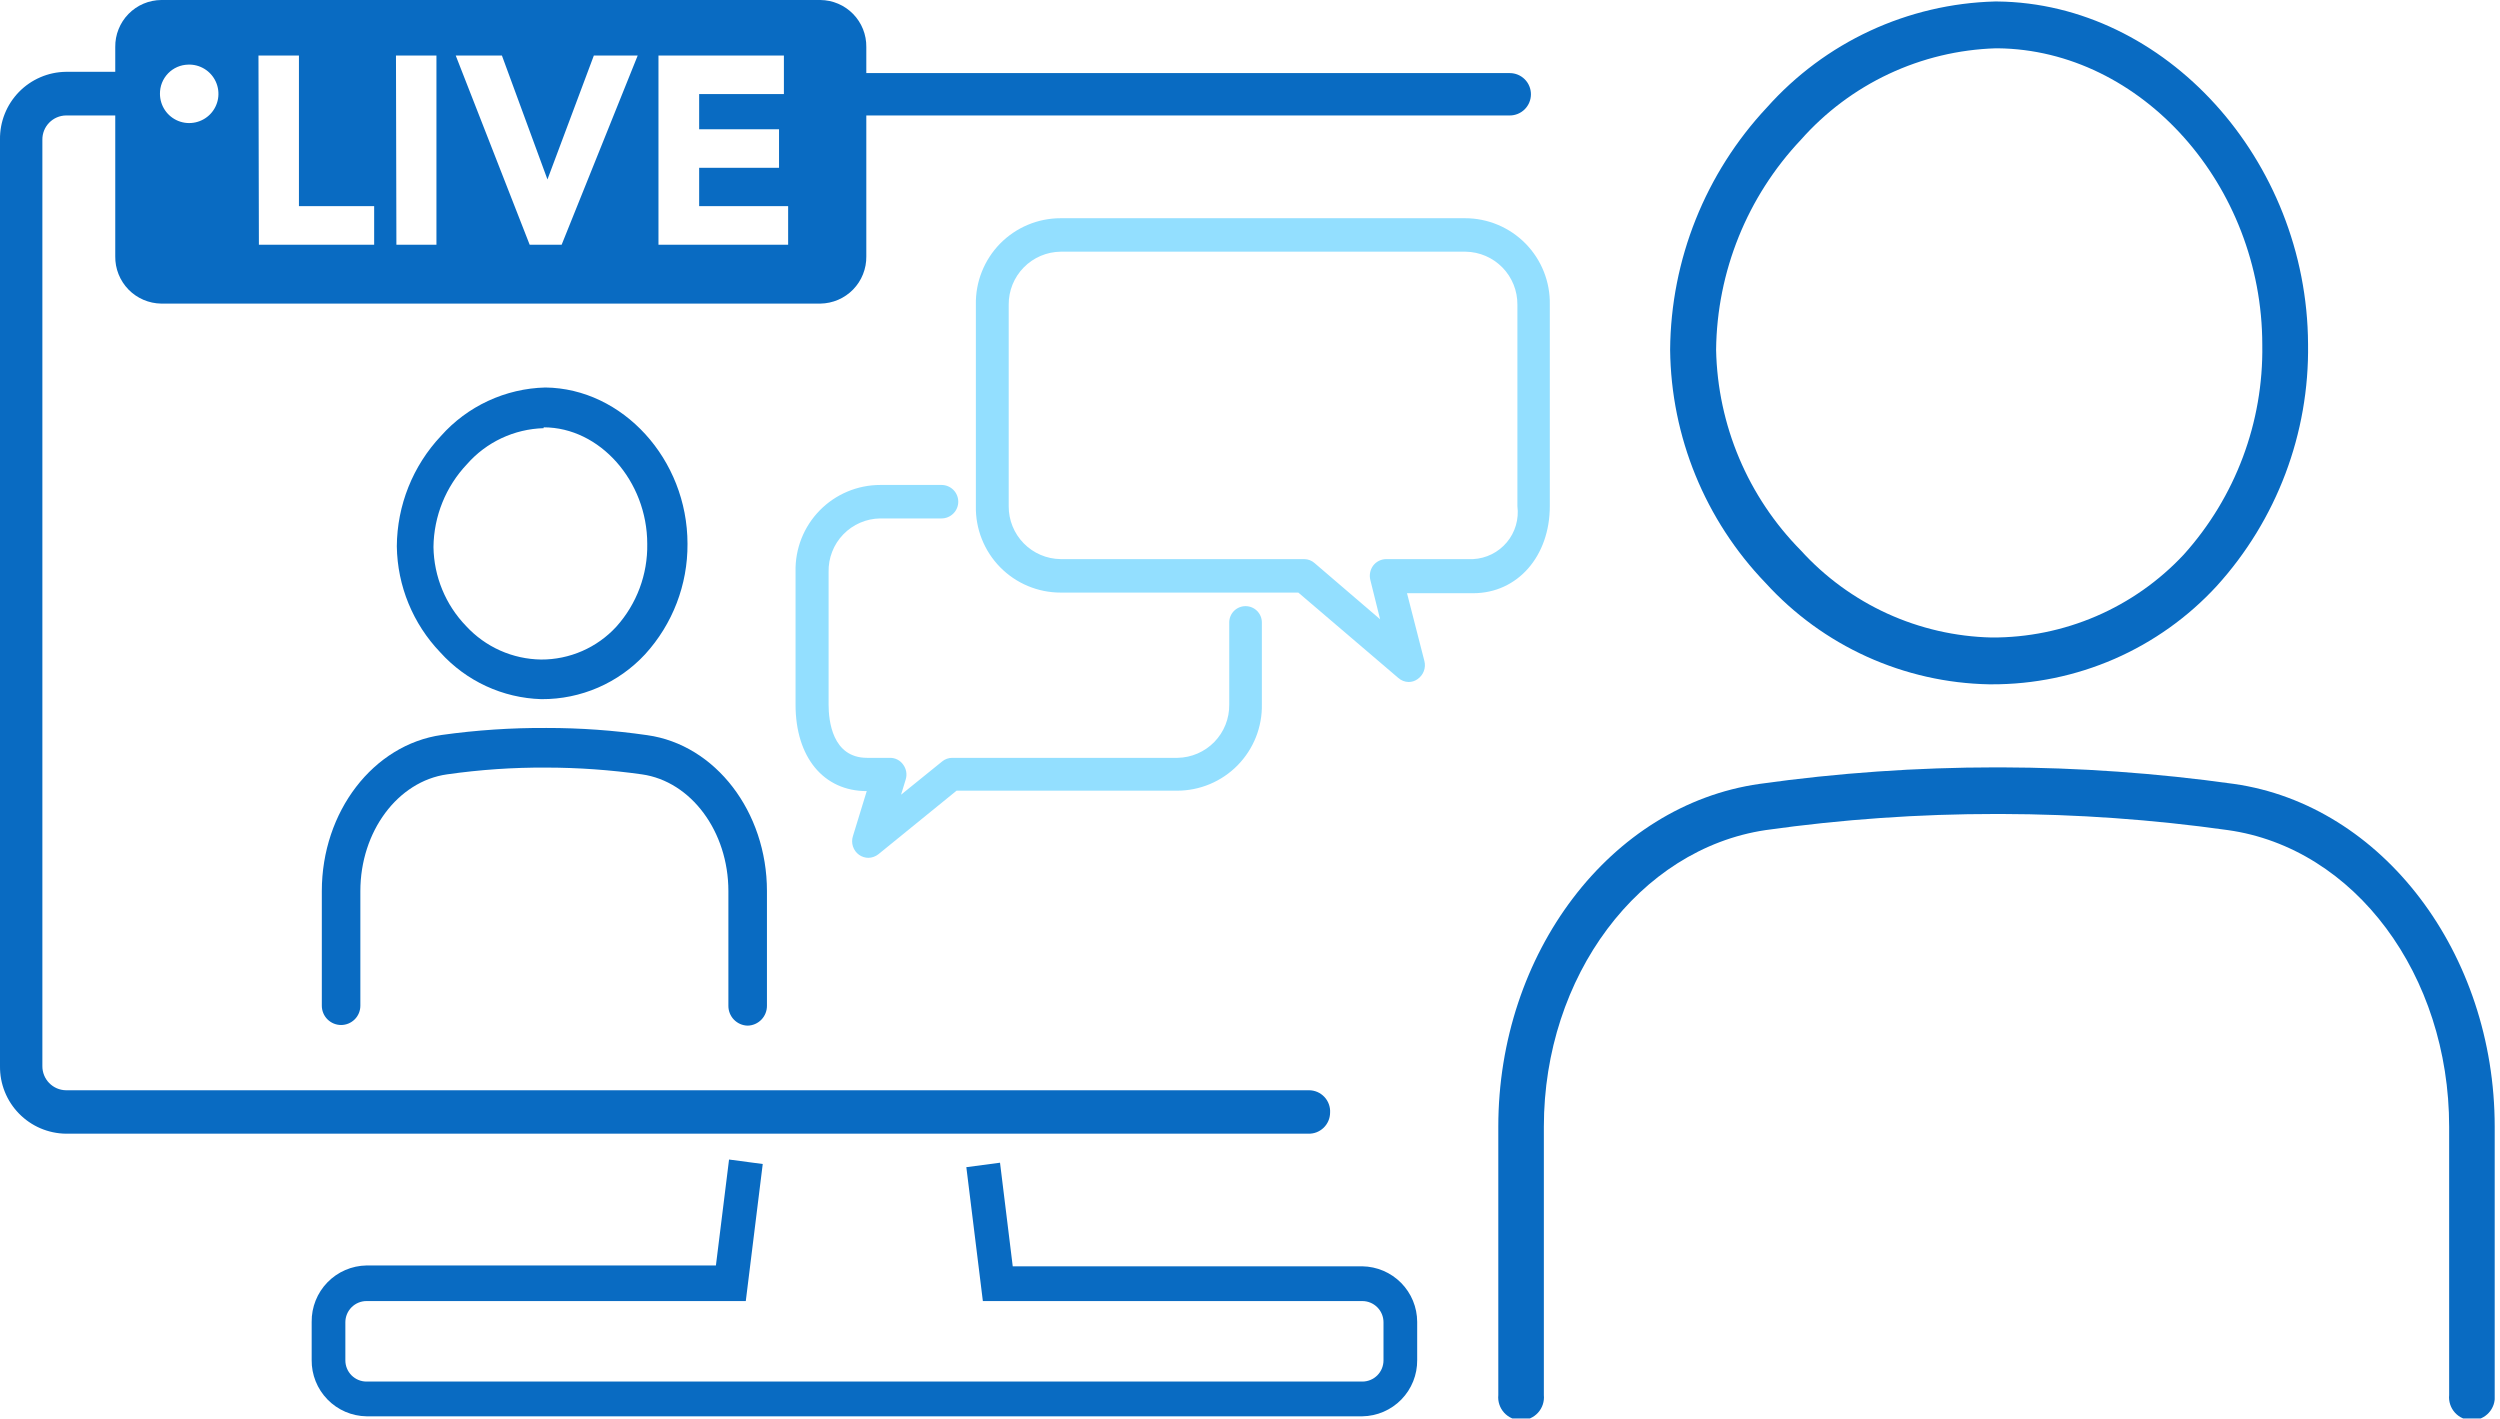
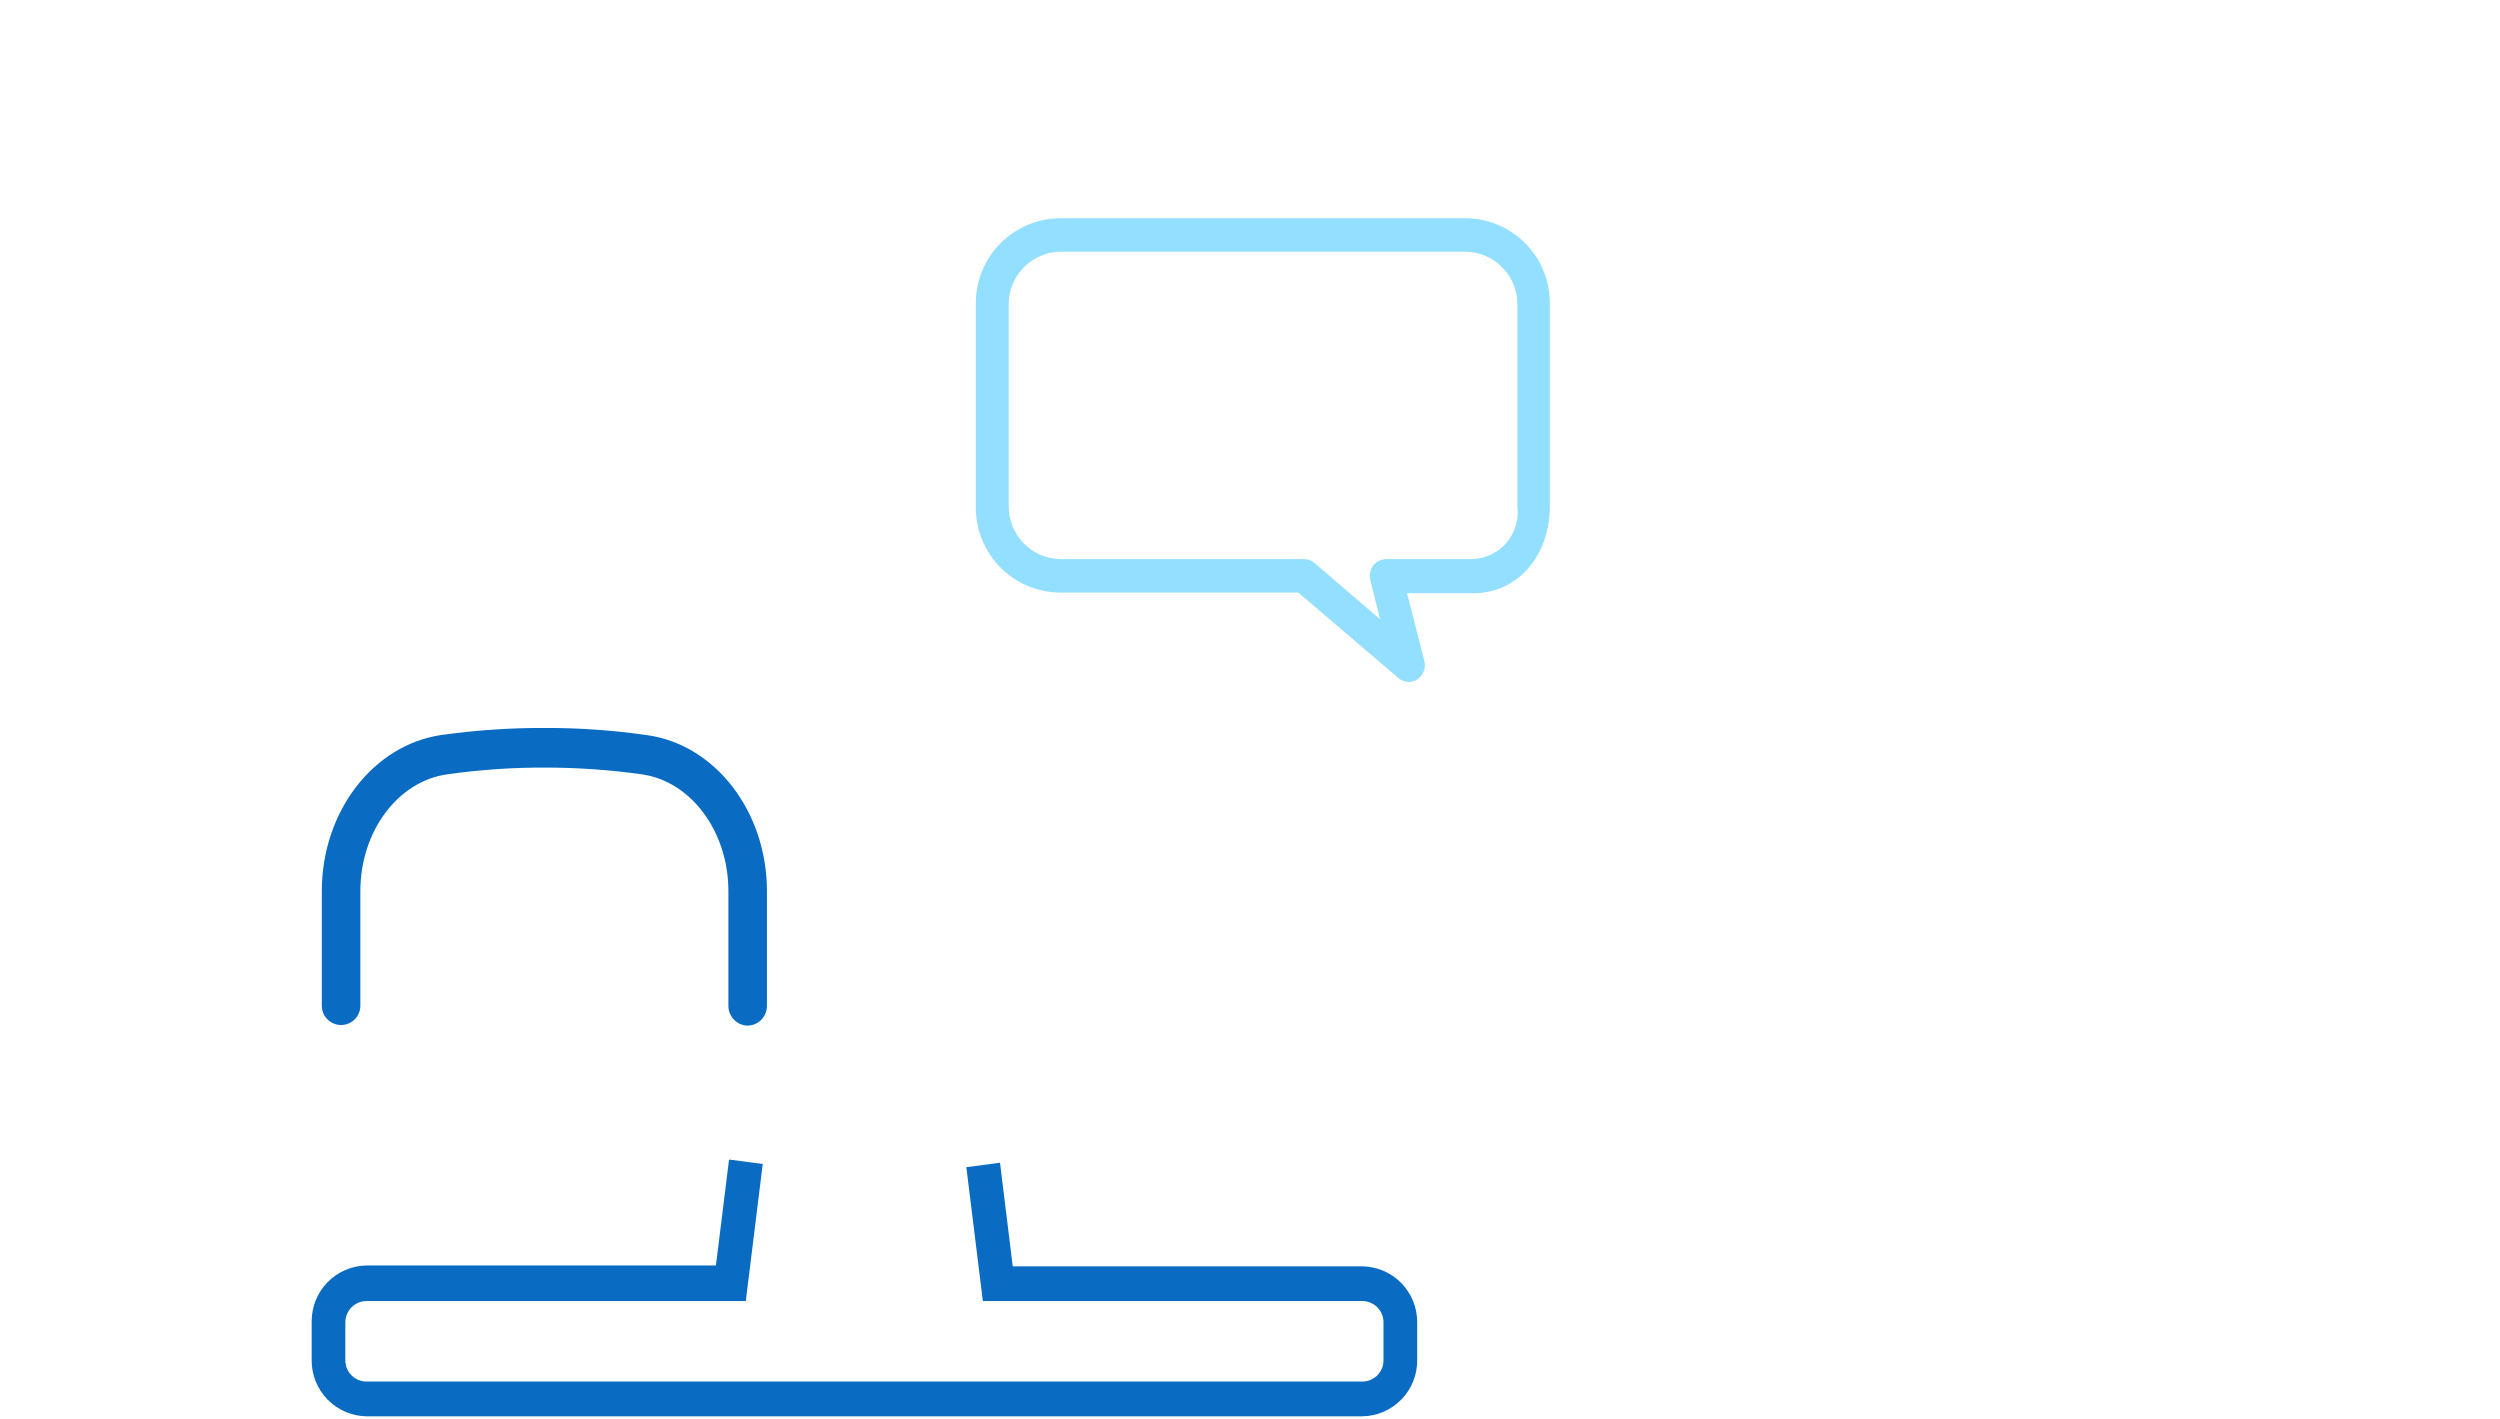
<svg xmlns="http://www.w3.org/2000/svg" width="118" height="67" viewBox="0 0 118 67" fill="none">
  <g clip-path="url(#clip0_97_1453)">
-     <path d="M25.57 33C26.486 33.004 27.393 32.818 28.233 32.453C29.073 32.088 29.828 31.552 30.451 30.88C31.748 29.457 32.463 27.596 32.45 25.67C32.45 21.67 29.381 18.33 25.741 18.29C24.806 18.313 23.886 18.529 23.038 18.923C22.189 19.317 21.431 19.881 20.811 20.58C19.484 21.992 18.741 23.853 18.73 25.79C18.757 27.656 19.49 29.442 20.78 30.79C21.385 31.461 22.119 32.003 22.939 32.383C23.759 32.763 24.647 32.973 25.55 33H25.57ZM25.66 20.17C28.311 20.17 30.55 22.71 30.55 25.67C30.576 27.111 30.054 28.508 29.09 29.58C28.639 30.071 28.09 30.462 27.479 30.729C26.867 30.996 26.207 31.133 25.541 31.13C24.874 31.121 24.216 30.977 23.608 30.705C22.999 30.433 22.452 30.04 22 29.55C21.031 28.548 20.481 27.214 20.46 25.82C20.476 24.364 21.04 22.968 22.041 21.91C22.494 21.393 23.05 20.975 23.673 20.682C24.296 20.39 24.973 20.229 25.66 20.21V20.17Z" fill="#096BC2" />
    <path d="M35.289 48.41C35.534 48.405 35.767 48.303 35.938 48.127C36.108 47.951 36.202 47.715 36.2 47.47V42.06C36.2 38.32 33.77 35.15 30.549 34.7C28.973 34.472 27.382 34.358 25.79 34.36C24.137 34.35 22.486 34.461 20.849 34.69C17.619 35.15 15.19 38.31 15.19 42.06V47.47C15.19 47.711 15.285 47.943 15.456 48.113C15.627 48.284 15.858 48.38 16.099 48.38C16.341 48.38 16.572 48.284 16.743 48.113C16.914 47.943 17.009 47.711 17.009 47.47V42.06C17.009 39.25 18.77 36.88 21.099 36.55C22.653 36.328 24.22 36.221 25.79 36.23C27.298 36.232 28.805 36.339 30.299 36.55C32.62 36.88 34.38 39.25 34.38 42.06V47.47C34.377 47.715 34.471 47.951 34.641 48.127C34.812 48.303 35.044 48.405 35.289 48.41Z" fill="#096BC2" />
-     <path d="M62.78 52.52C62.789 52.384 62.769 52.247 62.722 52.119C62.676 51.99 62.603 51.873 62.51 51.774C62.416 51.675 62.303 51.595 62.178 51.541C62.052 51.487 61.917 51.46 61.78 51.46H3.11C2.812 51.455 2.529 51.332 2.321 51.118C2.113 50.905 1.998 50.618 2 50.32V6.59C1.998 6.292 2.113 6.005 2.321 5.792C2.529 5.578 2.812 5.455 3.11 5.45H5.44V12.1C5.436 12.389 5.489 12.676 5.596 12.944C5.703 13.213 5.862 13.457 6.063 13.665C6.265 13.872 6.505 14.037 6.771 14.151C7.036 14.265 7.321 14.326 7.61 14.33H38.72C39.009 14.326 39.295 14.265 39.56 14.151C39.825 14.037 40.066 13.872 40.267 13.665C40.469 13.457 40.628 13.213 40.734 12.944C40.841 12.676 40.894 12.389 40.89 12.1V5.45H71.26C71.526 5.45 71.78 5.345 71.968 5.157C72.155 4.97 72.26 4.715 72.26 4.45C72.26 4.185 72.155 3.93 71.968 3.743C71.78 3.555 71.526 3.45 71.26 3.45H40.89V2.22C40.894 1.932 40.841 1.645 40.734 1.377C40.627 1.109 40.468 0.865 40.267 0.659C40.065 0.453 39.825 0.288 39.559 0.175C39.294 0.062 39.009 0.003 38.72 0L7.61 0C7.322 0.003 7.037 0.062 6.771 0.175C6.506 0.288 6.266 0.453 6.064 0.659C5.862 0.865 5.704 1.109 5.597 1.377C5.489 1.645 5.436 1.932 5.44 2.22V3.39H3.11C2.696 3.395 2.286 3.482 1.906 3.646C1.525 3.81 1.18 4.047 0.891 4.344C0.602 4.642 0.375 4.993 0.222 5.378C0.069 5.764 -0.006 6.175 0 6.59V50.32C-0.005 50.734 0.071 51.144 0.225 51.529C0.378 51.913 0.606 52.263 0.895 52.559C1.183 52.855 1.528 53.092 1.908 53.255C2.288 53.418 2.697 53.505 3.11 53.51H61.74C61.874 53.515 62.008 53.494 62.133 53.447C62.258 53.399 62.373 53.327 62.47 53.235C62.567 53.143 62.644 53.032 62.698 52.909C62.751 52.786 62.779 52.654 62.78 52.52ZM31.08 2.62H37V4.44H33V6.1H36.77V7.92H33V9.73H37.2V11.55H31.08V2.62ZM23.69 2.62L25.84 8.47L28.03 2.62H30.1L26.51 11.55H25L21.51 2.62H23.69ZM18.69 2.62H20.6V11.55H18.71L18.69 2.62ZM12.2 2.62H14.11V9.73H17.66V11.55H12.22L12.2 2.62ZM8.87 3.05C9.146 3.038 9.418 3.109 9.653 3.253C9.887 3.397 10.074 3.608 10.187 3.859C10.301 4.11 10.337 4.389 10.291 4.661C10.245 4.932 10.118 5.184 9.928 5.383C9.737 5.582 9.492 5.719 9.222 5.777C8.953 5.836 8.673 5.812 8.417 5.71C8.161 5.607 7.942 5.431 7.788 5.203C7.633 4.974 7.551 4.705 7.55 4.43C7.548 4.251 7.58 4.074 7.646 3.908C7.712 3.742 7.81 3.591 7.935 3.462C8.059 3.334 8.207 3.232 8.371 3.161C8.535 3.09 8.712 3.053 8.89 3.05H8.87Z" fill="#096BC2" />
    <path d="M73.151 23.89V14.38C73.162 13.848 73.066 13.319 72.87 12.825C72.674 12.33 72.381 11.88 72.008 11.499C71.636 11.12 71.191 10.818 70.701 10.612C70.21 10.406 69.683 10.3 69.151 10.3H50.061C49.529 10.3 49.002 10.406 48.512 10.612C48.021 10.818 47.577 11.12 47.204 11.499C46.832 11.88 46.539 12.33 46.343 12.825C46.146 13.319 46.051 13.848 46.061 14.38V23.89C46.051 24.422 46.146 24.951 46.343 25.445C46.539 25.94 46.832 26.39 47.204 26.77C47.577 27.15 48.021 27.452 48.512 27.658C49.002 27.864 49.529 27.97 50.061 27.97H61.281L66.001 32C66.136 32.12 66.31 32.188 66.491 32.19C66.638 32.19 66.781 32.145 66.901 32.06C67.038 31.968 67.144 31.836 67.203 31.682C67.262 31.528 67.272 31.36 67.231 31.2L66.411 28H69.531C71.631 28 73.151 26.25 73.151 23.89ZM65.421 26.39C65.303 26.392 65.186 26.421 65.081 26.474C64.975 26.528 64.883 26.605 64.811 26.7C64.741 26.797 64.692 26.908 64.67 27.025C64.648 27.143 64.651 27.264 64.681 27.38L65.141 29.23L62.051 26.58C61.916 26.459 61.742 26.392 61.561 26.39H50.061C49.405 26.382 48.779 26.114 48.32 25.646C47.861 25.177 47.606 24.546 47.611 23.89V14.38C47.606 13.724 47.861 13.092 48.32 12.624C48.779 12.155 49.405 11.888 50.061 11.88H69.181C69.836 11.89 70.459 12.159 70.916 12.627C71.373 13.096 71.627 13.726 71.621 14.38V23.89C71.66 24.193 71.636 24.502 71.55 24.795C71.465 25.089 71.319 25.362 71.123 25.596C70.926 25.831 70.684 26.023 70.41 26.159C70.136 26.296 69.837 26.374 69.531 26.39H65.421Z" fill="#93DFFF" />
-     <path d="M41.55 24.47H44.44C44.649 24.47 44.85 24.386 44.998 24.238C45.147 24.09 45.23 23.889 45.23 23.68C45.23 23.47 45.147 23.269 44.998 23.121C44.85 22.973 44.649 22.89 44.44 22.89H41.55C41.017 22.89 40.489 22.996 39.998 23.203C39.507 23.409 39.062 23.712 38.689 24.093C38.316 24.474 38.024 24.925 37.828 25.421C37.633 25.917 37.538 26.447 37.55 26.98V33.26C37.55 35.74 38.87 37.34 40.91 37.34L40.26 39.46C40.207 39.62 40.207 39.792 40.259 39.952C40.311 40.112 40.413 40.252 40.55 40.35C40.679 40.44 40.832 40.489 40.99 40.49C41.161 40.486 41.326 40.426 41.46 40.32L45.15 37.32H55.56C56.092 37.32 56.619 37.214 57.109 37.008C57.6 36.802 58.044 36.5 58.417 36.12C58.789 35.74 59.082 35.289 59.279 34.795C59.475 34.3 59.571 33.772 59.56 33.24V29.38C59.56 29.175 59.479 28.98 59.334 28.835C59.19 28.691 58.994 28.61 58.79 28.61C58.586 28.61 58.39 28.691 58.245 28.835C58.101 28.98 58.02 29.175 58.02 29.38V33.26C58.028 33.916 57.776 34.548 57.318 35.019C56.861 35.489 56.236 35.759 55.58 35.77H44.94C44.768 35.771 44.602 35.831 44.47 35.94L42.53 37.51L42.75 36.79C42.786 36.672 42.794 36.547 42.773 36.425C42.752 36.304 42.703 36.189 42.63 36.09C42.56 35.99 42.467 35.909 42.359 35.853C42.251 35.797 42.131 35.769 42.01 35.77H40.93C39.28 35.77 39.11 34.01 39.11 33.26V27C39.102 26.673 39.159 26.348 39.278 26.043C39.396 25.738 39.574 25.46 39.801 25.225C40.028 24.989 40.3 24.802 40.6 24.672C40.9 24.542 41.223 24.474 41.55 24.47Z" fill="#93DFFF" />
-     <path d="M93.89 32.3H94C95.997 32.307 97.974 31.898 99.804 31.1C101.634 30.301 103.278 29.129 104.63 27.66C107.463 24.538 109.004 20.456 108.94 16.24C108.9 7.55 102.2 0.15 94.27 0.07H94.16C92.12 0.125 90.113 0.596 88.262 1.456C86.412 2.316 84.757 3.546 83.4 5.07C80.493 8.174 78.862 12.258 78.83 16.51C78.874 20.616 80.484 24.551 83.33 27.51C84.672 28.985 86.3 30.171 88.116 30.995C89.932 31.818 91.897 32.263 93.89 32.3ZM85 6.6C86.158 5.291 87.571 4.232 89.153 3.489C90.736 2.746 92.453 2.335 94.2 2.28H94.29C101.07 2.35 106.78 8.74 106.78 16.28C106.838 19.93 105.513 23.467 103.07 26.18C101.909 27.422 100.505 28.41 98.944 29.083C97.383 29.756 95.7 30.099 94 30.09C92.3 30.051 90.625 29.666 89.078 28.96C87.531 28.253 86.143 27.239 85 25.98C82.503 23.453 81.071 20.063 81 16.51C81.04 12.822 82.468 9.283 85 6.6Z" fill="#096BC2" />
-     <path d="M105.44 37C101.795 36.49 98.12 36.229 94.44 36.22H94.21C90.476 36.221 86.747 36.481 83.05 37C76 38 70.72 45 70.72 53.18V65.85C70.705 66 70.722 66.151 70.77 66.294C70.817 66.437 70.894 66.568 70.995 66.68C71.097 66.791 71.22 66.88 71.358 66.941C71.495 67.002 71.644 67.034 71.795 67.034C71.945 67.034 72.094 67.002 72.232 66.941C72.37 66.88 72.493 66.791 72.594 66.68C72.696 66.568 72.772 66.437 72.82 66.294C72.867 66.151 72.884 66 72.87 65.85V53.18C72.87 46.07 77.37 40.07 83.34 39.18C86.948 38.672 90.587 38.418 94.23 38.42H94.45C98.03 38.428 101.605 38.682 105.15 39.18C111.15 40.02 115.6 46.02 115.6 53.18V65.85C115.585 66 115.602 66.151 115.65 66.294C115.697 66.437 115.774 66.568 115.875 66.68C115.977 66.791 116.1 66.88 116.238 66.941C116.375 67.002 116.524 67.034 116.675 67.034C116.825 67.034 116.974 67.002 117.112 66.941C117.25 66.88 117.373 66.791 117.474 66.68C117.576 66.568 117.652 66.437 117.7 66.294C117.747 66.151 117.764 66 117.75 65.85V53.18C117.75 45 112.46 38 105.44 37Z" fill="#096BC2" />
    <path d="M64.301 59.77H47.801L47.201 54.88L45.611 55.09L46.391 61.41H64.301C64.566 61.41 64.821 61.516 65.008 61.703C65.196 61.891 65.301 62.145 65.301 62.41V64.21C65.301 64.476 65.196 64.73 65.008 64.918C64.821 65.105 64.566 65.21 64.301 65.21H17.301C17.036 65.21 16.782 65.105 16.594 64.918C16.407 64.73 16.301 64.476 16.301 64.21V62.41C16.301 62.145 16.407 61.891 16.594 61.703C16.782 61.516 17.036 61.41 17.301 61.41H35.201L36.001 54.941L34.411 54.73L33.791 59.73H17.301C16.605 59.741 15.942 60.027 15.457 60.525C14.971 61.024 14.703 61.695 14.711 62.391V64.191C14.703 64.886 14.971 65.557 15.457 66.055C15.942 66.554 16.605 66.84 17.301 66.85H64.301C64.997 66.84 65.66 66.554 66.146 66.055C66.631 65.557 66.899 64.886 66.891 64.191V62.391C66.889 61.702 66.616 61.041 66.132 60.551C65.647 60.061 64.99 59.781 64.301 59.77Z" fill="#096BC2" />
  </g>
  <defs>
    <clipPath id="clip0_97_1453">
      <rect width="117.75" height="66.95" fill="white" />
    </clipPath>
  </defs>
</svg>